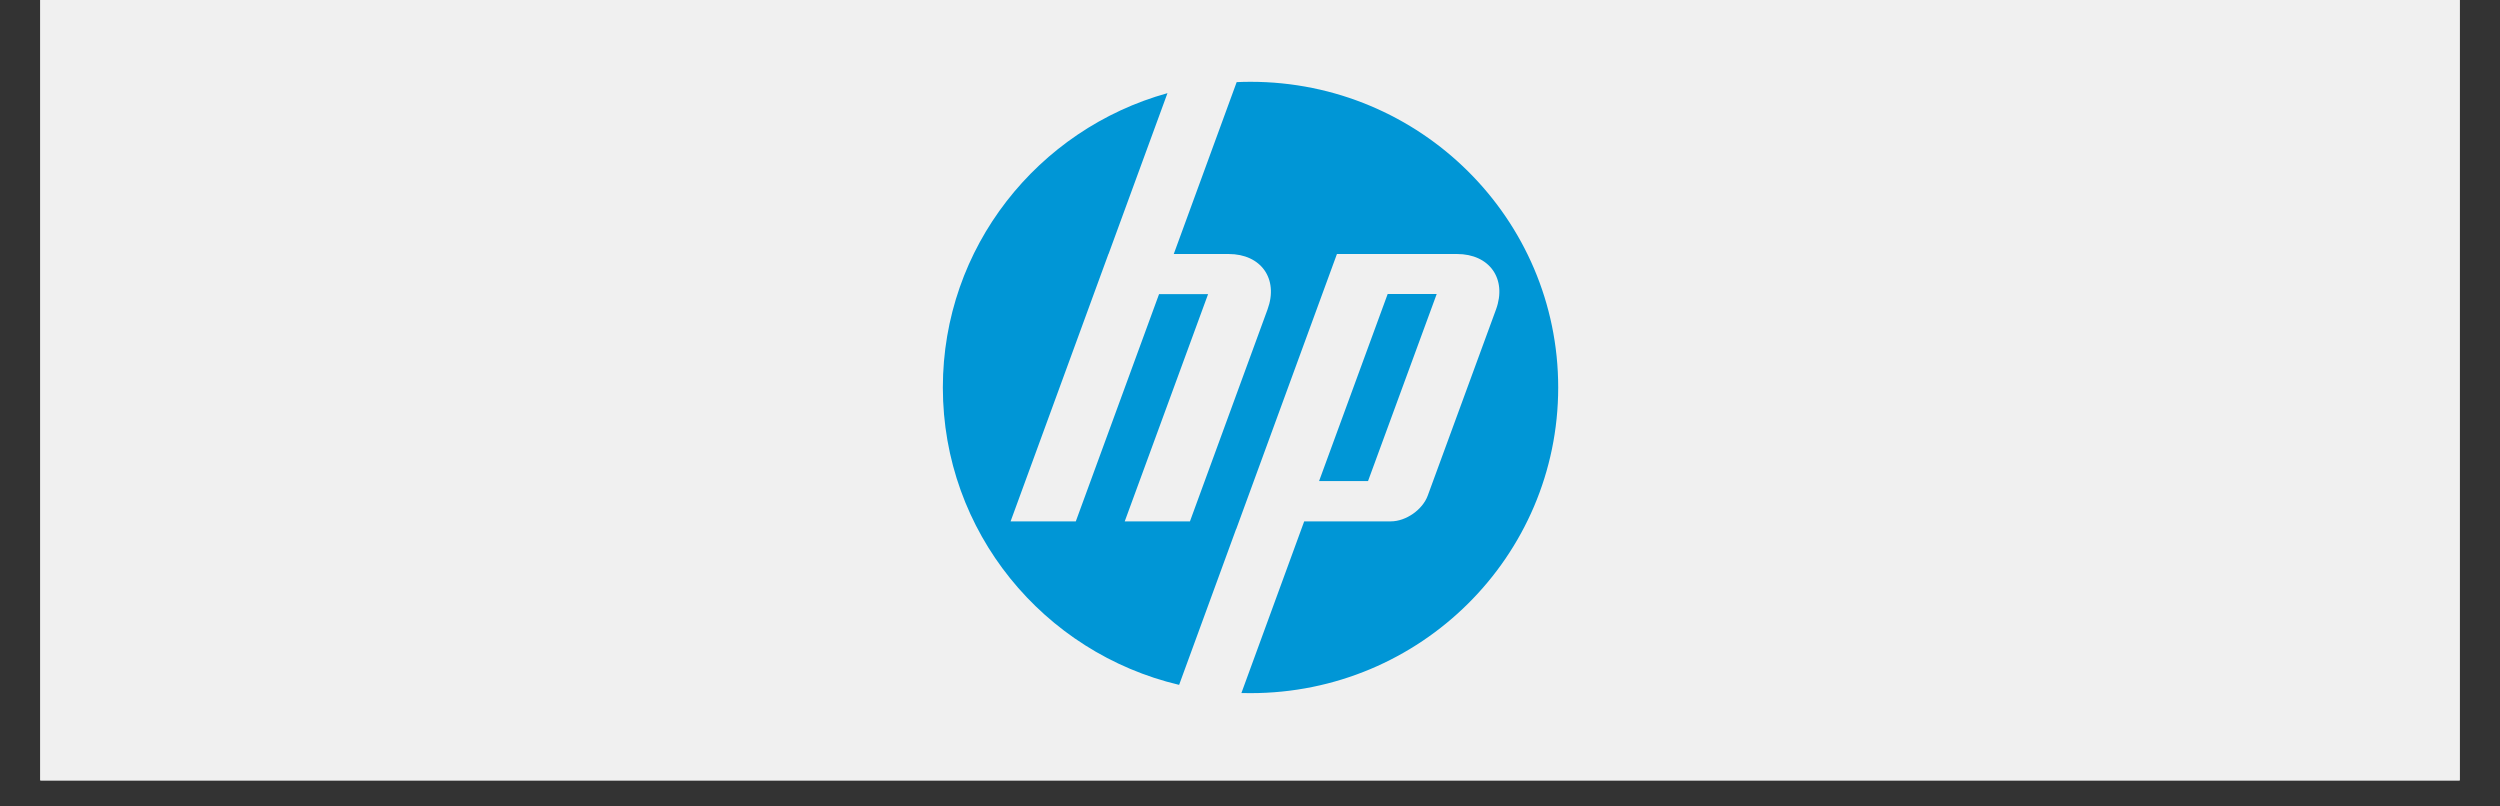
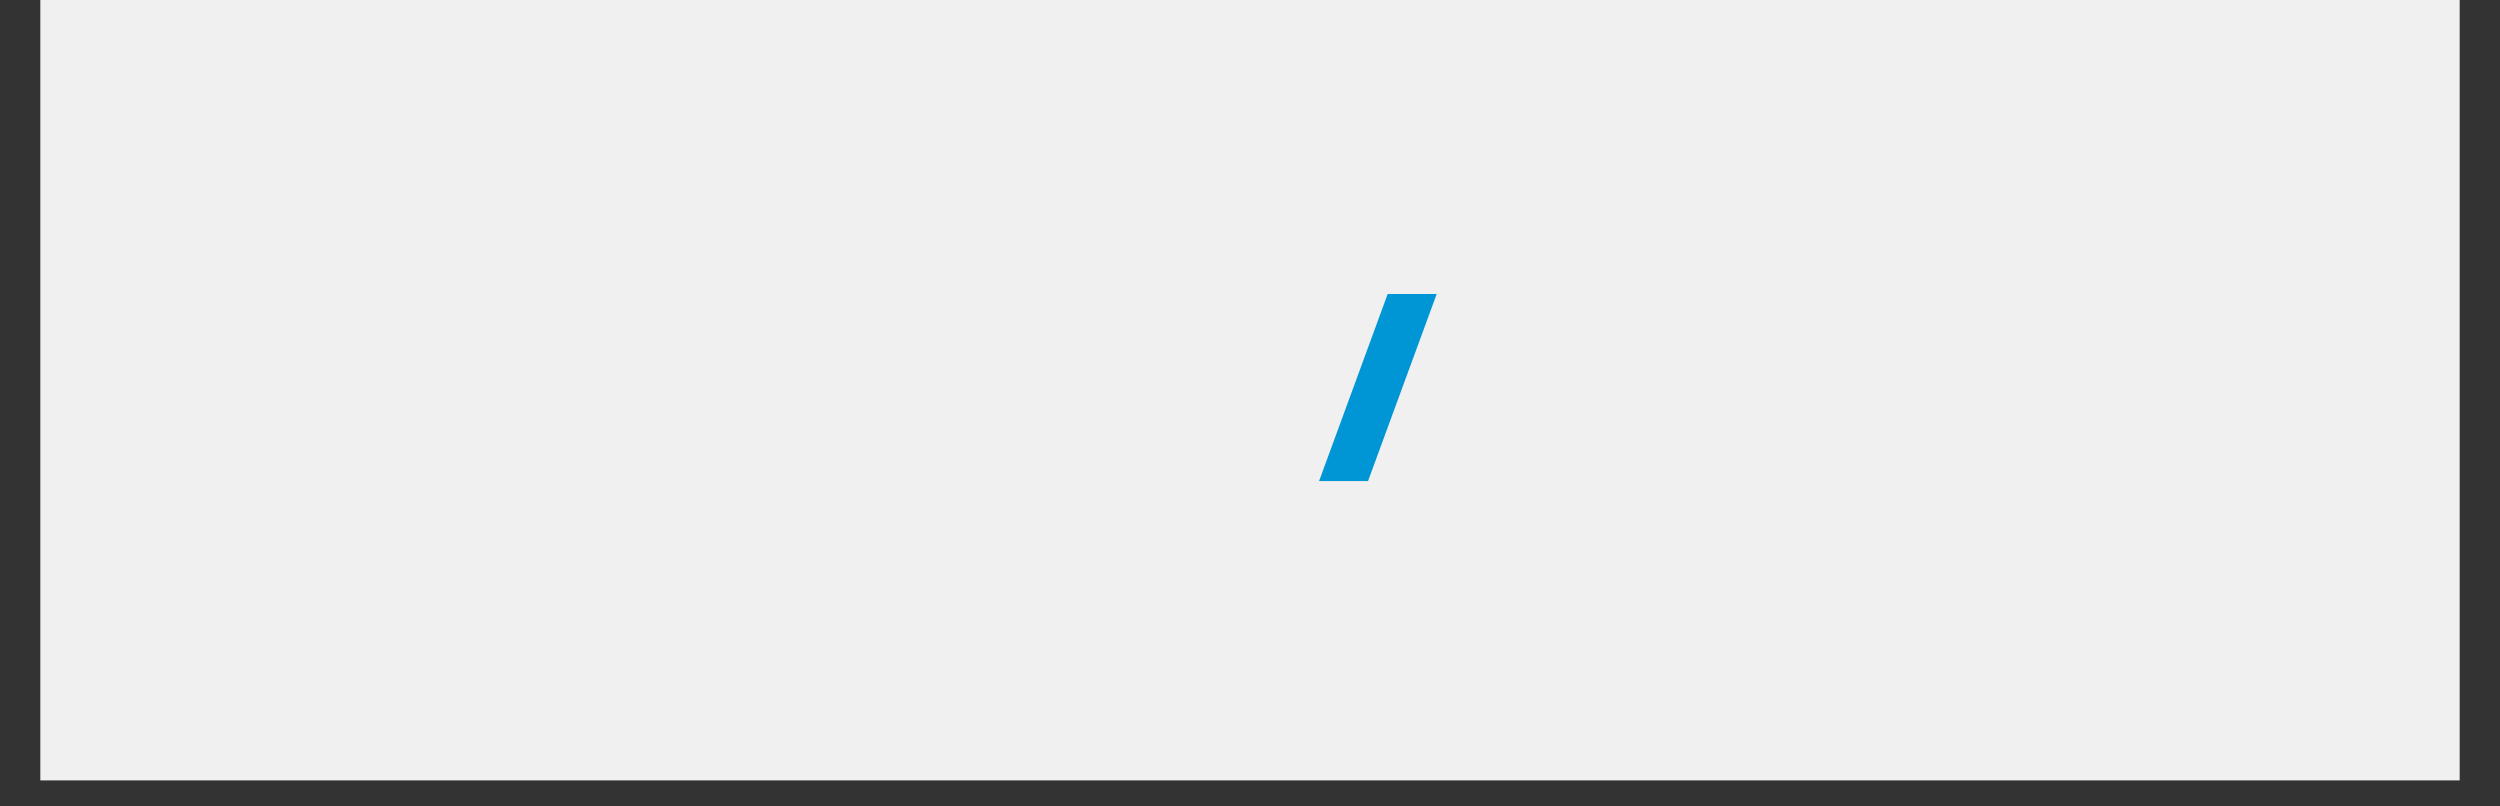
<svg xmlns="http://www.w3.org/2000/svg" width="124" viewBox="0 0 93 30" height="40" preserveAspectRatio="xMidYMid meet">
  <rect x="0" y="0" width="93" height="30" fill="#333333" stroke="none" />
  <defs>
    <clipPath id="73c80a8e08">
      <path d="M 1.5 0 L 91.5 0 L 91.5 29.031 L 1.5 29.031 Z M 1.5 0 " clip-rule="nonzero" />
    </clipPath>
  </defs>
  <g clip-path="url(#73c80a8e08)">
-     <path fill="#ffffff" d="M 1.5 0 L 91.5 0 L 91.5 29.031 L 1.5 29.031 Z M 1.5 0 " fill-opacity="1" fill-rule="nonzero" />
    <path fill="#f0f0f0" d="M 1.5 0 L 91.5 0 L 91.5 29.031 L 1.5 29.031 Z M 1.5 0 " fill-opacity="1" fill-rule="nonzero" />
  </g>
-   <path fill="#0096d6" d="M 57.965 14.414 C 57.965 8.137 52.84 3.043 46.52 3.043 C 46.348 3.043 46.176 3.047 46.004 3.055 L 43.664 9.449 L 45.703 9.449 C 46.914 9.449 47.57 10.375 47.152 11.512 L 44.266 19.395 L 41.84 19.395 L 44.941 10.941 L 43.117 10.941 L 40.02 19.395 L 37.594 19.395 L 41.234 9.449 L 41.238 9.449 L 43.43 3.465 C 38.609 4.805 35.074 9.199 35.074 14.414 C 35.074 19.785 38.82 24.285 43.863 25.477 L 45.984 19.68 L 45.988 19.68 L 49.734 9.449 L 54.199 9.449 C 55.414 9.449 56.066 10.375 55.652 11.512 L 53.113 18.434 C 52.922 18.961 52.301 19.395 51.738 19.395 L 48.516 19.395 L 46.18 25.781 C 46.293 25.785 46.406 25.785 46.52 25.785 C 52.84 25.785 57.965 20.695 57.965 14.414 " fill-opacity="1" fill-rule="nonzero" />
  <path fill="#0096d6" d="M 53.445 10.938 L 51.621 10.938 L 49.07 17.895 L 50.891 17.895 L 53.445 10.938 " fill-opacity="1" fill-rule="nonzero" />
</svg>